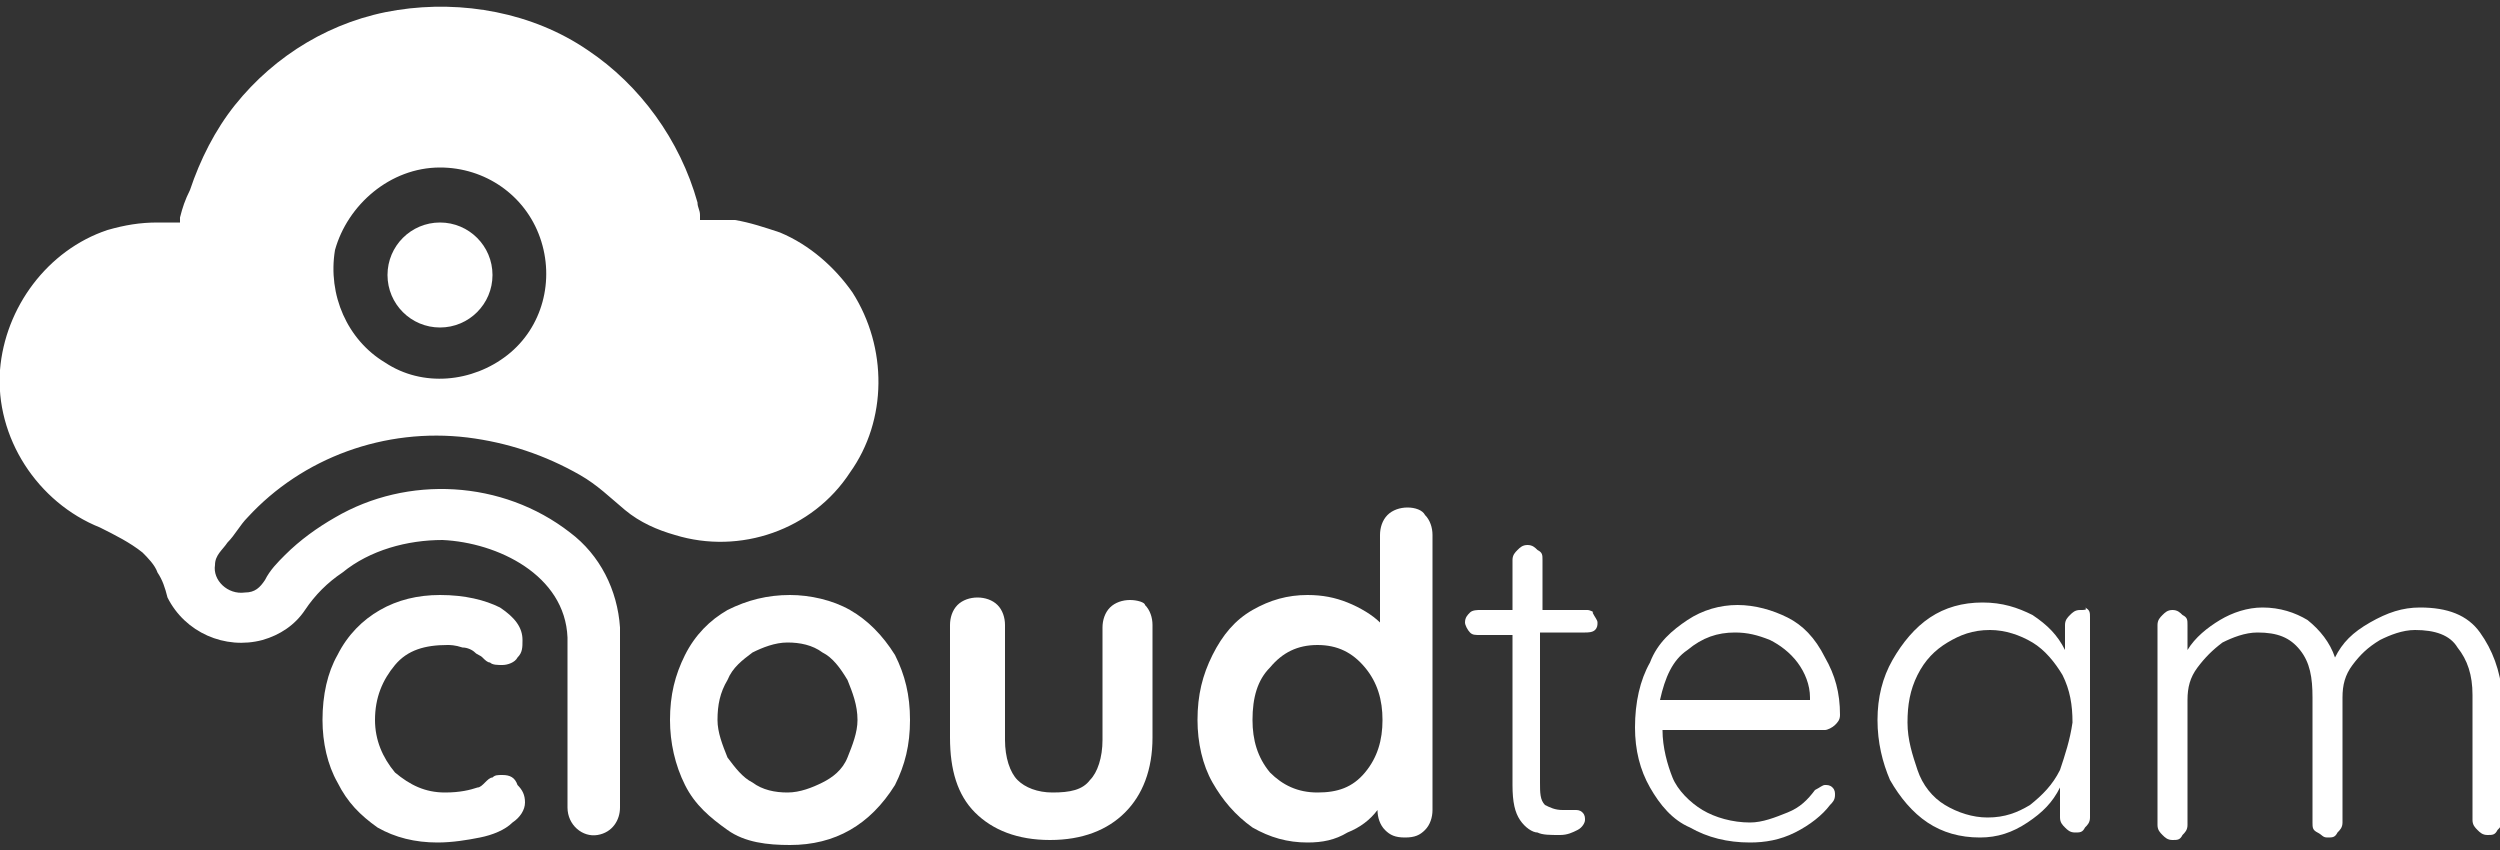
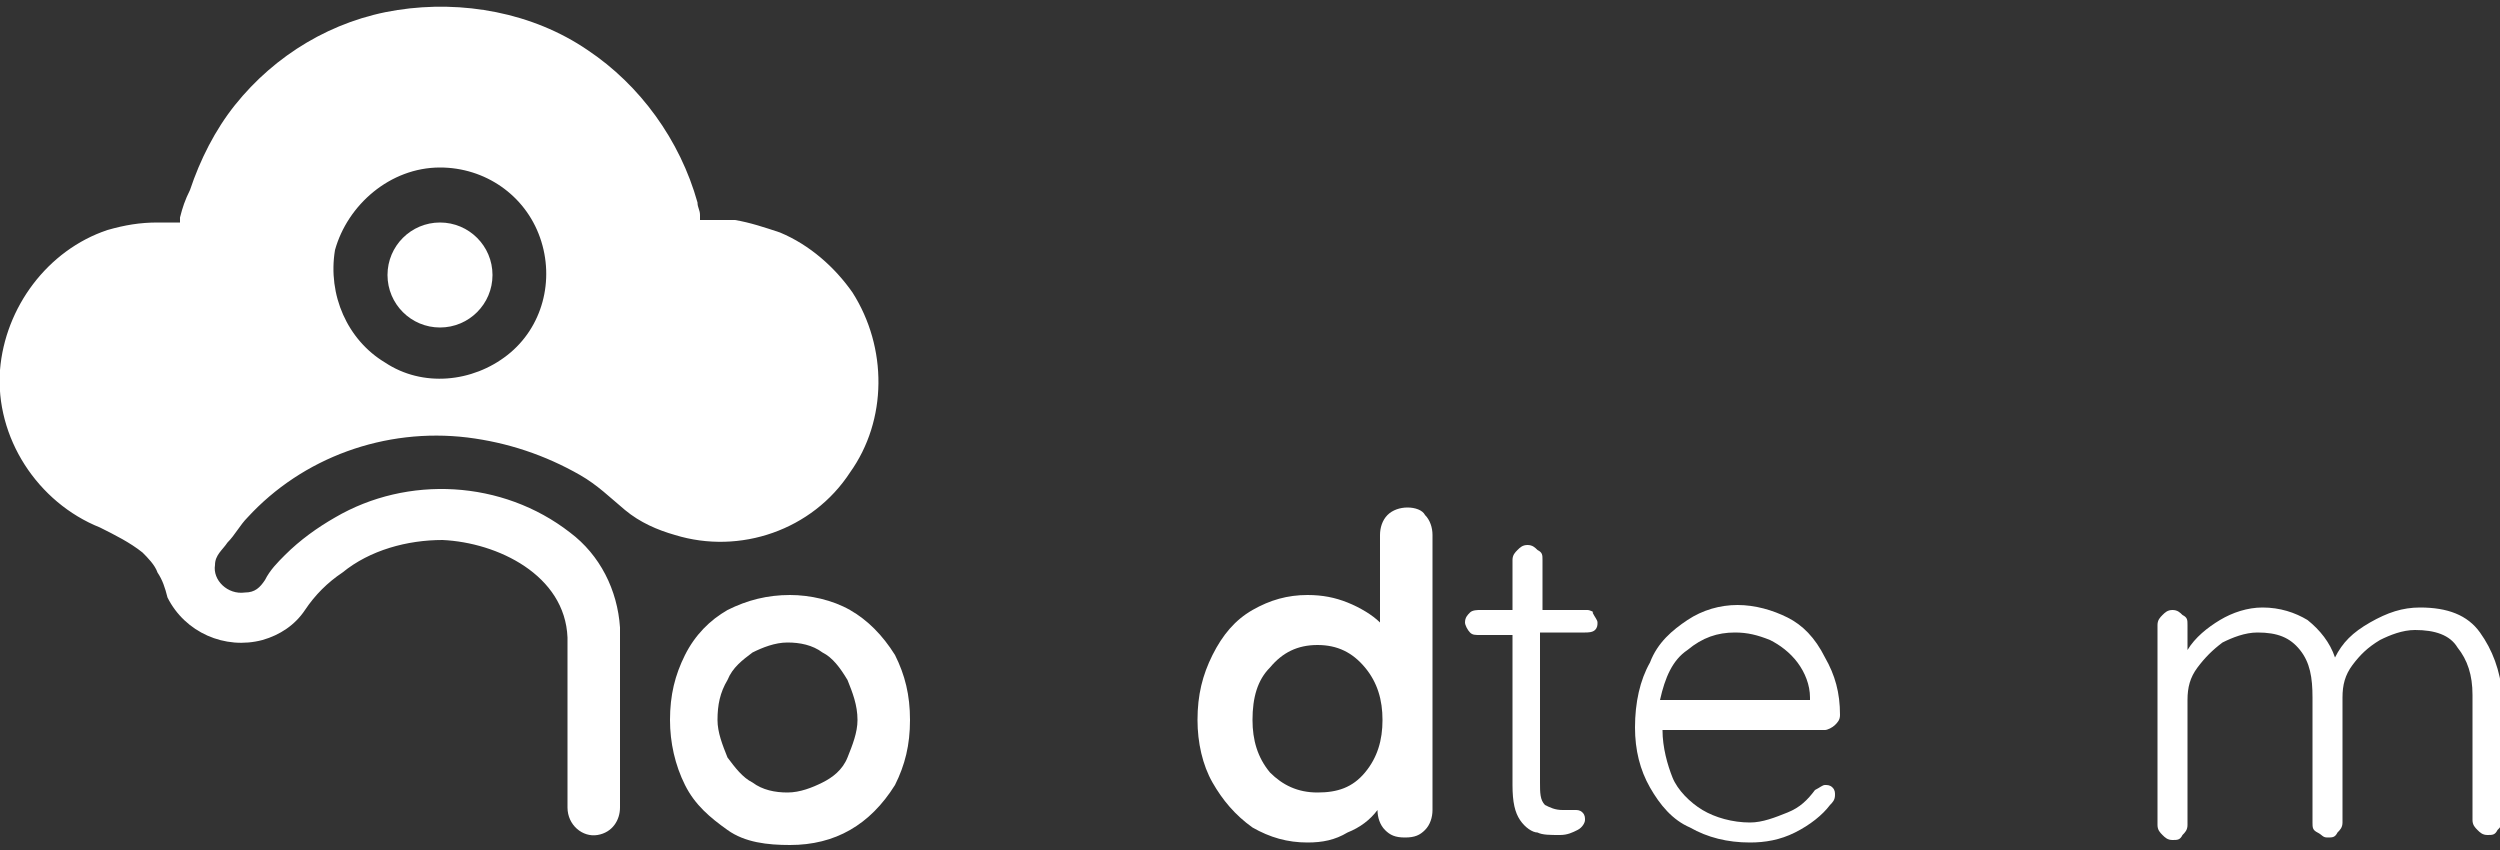
<svg xmlns="http://www.w3.org/2000/svg" version="1.1" id="Warstwa_1" x="0px" y="0px" width="100px" height="34px" viewBox="0 0 100 34" style="enable-background:new 0 0 100 34;" xml:space="preserve">
  <rect x="0" y="0" width="100" height="34" fill="#333333" stroke="none" />
  <style type="text/css">
	.st0{fill:#FFFFFF;}
</style>
  <g>
-     <path class="st0" d="M20.1,31c-0.2,0-0.3,0-0.4,0.1c-0.1,0-0.2,0.1-0.3,0.2c-0.1,0.1-0.2,0.2-0.3,0.2c-0.3,0.1-0.7,0.2-1.3,0.2   c-0.8,0-1.4-0.3-2-0.8c-0.5-0.6-0.8-1.3-0.8-2.1c0-0.9,0.3-1.6,0.8-2.2c0.5-0.6,1.2-0.8,2.1-0.8c0.1,0,0.3,0,0.6,0.1   c0.2,0,0.4,0.1,0.5,0.2c0.1,0.1,0.2,0.1,0.3,0.2s0.2,0.2,0.3,0.2c0.1,0.1,0.3,0.1,0.5,0.1c0.2,0,0.5-0.1,0.6-0.3   c0.2-0.2,0.2-0.4,0.2-0.7c0-0.5-0.3-0.9-0.9-1.3c-0.6-0.3-1.4-0.5-2.4-0.5c-0.9,0-1.7,0.2-2.4,0.6c-0.7,0.4-1.3,1-1.7,1.8   c-0.4,0.7-0.6,1.6-0.6,2.6c0,0.9,0.2,1.8,0.6,2.5c0.4,0.8,0.9,1.3,1.6,1.8c0.7,0.4,1.5,0.6,2.4,0.6c0.6,0,1.2-0.1,1.7-0.2   c0.5-0.1,1-0.3,1.3-0.6c0.3-0.2,0.5-0.5,0.5-0.8c0-0.3-0.1-0.5-0.3-0.7C20.6,31.1,20.4,31,20.1,31z" />
    <path class="st0" d="M34,24.4c-0.7-0.4-1.6-0.6-2.4-0.6c-0.9,0-1.7,0.2-2.5,0.6c-0.7,0.4-1.3,1-1.7,1.8s-0.6,1.6-0.6,2.6   c0,0.9,0.2,1.8,0.6,2.6c0.4,0.8,1,1.3,1.7,1.8s1.6,0.6,2.5,0.6c0.9,0,1.7-0.2,2.4-0.6c0.7-0.4,1.3-1,1.8-1.8   c0.4-0.8,0.6-1.6,0.6-2.6c0-1-0.2-1.8-0.6-2.6C35.3,25.4,34.7,24.8,34,24.4z M33.9,30.3c-0.2,0.5-0.6,0.8-1,1   c-0.4,0.2-0.9,0.4-1.4,0.4c-0.5,0-1-0.1-1.4-0.4c-0.4-0.2-0.7-0.6-1-1c-0.2-0.5-0.4-1-0.4-1.5c0-0.6,0.1-1.1,0.4-1.6   c0.2-0.5,0.6-0.8,1-1.1c0.4-0.2,0.9-0.4,1.4-0.4c0.5,0,1,0.1,1.4,0.4c0.4,0.2,0.7,0.6,1,1.1c0.2,0.5,0.4,1,0.4,1.6   C34.3,29.3,34.1,29.8,33.9,30.3z" />
-     <path class="st0" d="M45.2,24c-0.3,0-0.6,0.1-0.8,0.3c-0.2,0.2-0.3,0.5-0.3,0.8v4.5c0,0.7-0.2,1.3-0.5,1.6   c-0.3,0.4-0.8,0.5-1.5,0.5c-0.6,0-1.1-0.2-1.4-0.5c-0.3-0.3-0.5-0.9-0.5-1.6V25c0-0.3-0.1-0.6-0.3-0.8c-0.2-0.2-0.5-0.3-0.8-0.3   s-0.6,0.1-0.8,0.3c-0.2,0.2-0.3,0.5-0.3,0.8v4.5c0,1.3,0.3,2.3,1,3c0.7,0.7,1.7,1.1,3,1.1c1.3,0,2.3-0.4,3-1.1   c0.7-0.7,1.1-1.7,1.1-3V25c0-0.3-0.1-0.6-0.3-0.8C45.8,24.1,45.5,24,45.2,24z" />
    <path class="st0" d="M56.3,20.3c-0.3,0-0.6,0.1-0.8,0.3c-0.2,0.2-0.3,0.5-0.3,0.8v3.5c-0.3-0.3-0.8-0.6-1.3-0.8   c-0.5-0.2-1-0.3-1.6-0.3c-0.8,0-1.5,0.2-2.2,0.6c-0.7,0.4-1.2,1-1.6,1.8s-0.6,1.6-0.6,2.6c0,0.9,0.2,1.8,0.6,2.5   c0.4,0.7,0.9,1.3,1.6,1.8c0.7,0.4,1.4,0.6,2.2,0.6c0.6,0,1.1-0.1,1.6-0.4c0.5-0.2,0.9-0.5,1.2-0.9c0,0.3,0.1,0.6,0.3,0.8   c0.2,0.2,0.4,0.3,0.8,0.3s0.6-0.1,0.8-0.3c0.2-0.2,0.3-0.5,0.3-0.8v-11c0-0.3-0.1-0.6-0.3-0.8C56.9,20.4,56.6,20.3,56.3,20.3z    M54.6,30.9c-0.5,0.6-1.1,0.8-1.9,0.8c-0.8,0-1.4-0.3-1.9-0.8c-0.5-0.6-0.7-1.3-0.7-2.1c0-0.9,0.2-1.6,0.7-2.1   c0.5-0.6,1.1-0.9,1.9-0.9c0.8,0,1.4,0.3,1.9,0.9c0.5,0.6,0.7,1.3,0.7,2.1C55.3,29.6,55.1,30.3,54.6,30.9z" />
    <path class="st0" d="M63.5,24.4h-1.8v-2c0-0.2,0-0.3-0.2-0.4c-0.1-0.1-0.2-0.2-0.4-0.2c-0.2,0-0.3,0.1-0.4,0.2   c-0.1,0.1-0.2,0.2-0.2,0.4v2h-1.3c-0.1,0-0.3,0-0.4,0.1c-0.1,0.1-0.2,0.2-0.2,0.4c0,0.1,0.1,0.3,0.2,0.4c0.1,0.1,0.2,0.1,0.4,0.1   h1.3v6c0,0.7,0.1,1.1,0.3,1.4c0.2,0.3,0.5,0.5,0.7,0.5c0.2,0.1,0.5,0.1,0.9,0.1c0.3,0,0.5-0.1,0.7-0.2s0.3-0.3,0.3-0.4   c0-0.1,0-0.2-0.1-0.3c-0.1-0.1-0.2-0.1-0.3-0.1c-0.1,0-0.1,0-0.2,0c-0.1,0-0.2,0-0.3,0c-0.3,0-0.5-0.1-0.7-0.2   c-0.2-0.2-0.2-0.5-0.2-0.9v-6h1.8c0.1,0,0.3,0,0.4-0.1c0.1-0.1,0.1-0.2,0.1-0.3c0-0.1-0.1-0.2-0.2-0.4   C63.8,24.5,63.6,24.4,63.5,24.4z" />
    <path class="st0" d="M71.5,24.7c-0.6-0.3-1.3-0.5-2-0.5c-0.7,0-1.4,0.2-2,0.6c-0.6,0.4-1.2,0.9-1.5,1.7c-0.4,0.7-0.6,1.6-0.6,2.6   c0,0.9,0.2,1.7,0.6,2.4c0.4,0.7,0.9,1.3,1.6,1.6c0.7,0.4,1.5,0.6,2.4,0.6c0.6,0,1.2-0.1,1.8-0.4c0.6-0.3,1.1-0.7,1.4-1.1   c0.1-0.1,0.2-0.2,0.2-0.4c0-0.1,0-0.2-0.1-0.3s-0.2-0.1-0.3-0.1c-0.1,0-0.2,0.1-0.4,0.2c-0.3,0.4-0.6,0.7-1.1,0.9   c-0.5,0.2-1,0.4-1.5,0.4c-0.7,0-1.4-0.2-1.9-0.5c-0.5-0.3-1-0.8-1.2-1.3s-0.4-1.2-0.4-1.9H73c0.1,0,0.3-0.1,0.4-0.2   c0.1-0.1,0.2-0.2,0.2-0.4c0-0.9-0.2-1.6-0.6-2.3C72.6,25.5,72.1,25,71.5,24.7z M72.5,28h-6.1c0.2-0.9,0.5-1.6,1.1-2   c0.6-0.5,1.2-0.7,1.9-0.7c0.5,0,0.9,0.1,1.4,0.3c0.4,0.2,0.8,0.5,1.1,0.9c0.3,0.4,0.5,0.9,0.5,1.4V28z" />
-     <path class="st0" d="M83.2,24.4c-0.2,0-0.3,0.1-0.4,0.2c-0.1,0.1-0.2,0.2-0.2,0.4V26c-0.3-0.6-0.7-1-1.3-1.4   c-0.6-0.3-1.2-0.5-2-0.5c-0.8,0-1.5,0.2-2.1,0.6c-0.6,0.4-1.1,1-1.5,1.7c-0.4,0.7-0.6,1.5-0.6,2.4s0.2,1.7,0.5,2.4   c0.4,0.7,0.9,1.3,1.5,1.7c0.6,0.4,1.3,0.6,2.1,0.6c0.7,0,1.3-0.2,1.9-0.6c0.6-0.4,1-0.8,1.3-1.4v1.2c0,0.2,0.1,0.3,0.2,0.4   c0.1,0.1,0.2,0.2,0.4,0.2c0.2,0,0.3,0,0.4-0.2c0.1-0.1,0.2-0.2,0.2-0.4v-8c0-0.2,0-0.3-0.2-0.4C83.5,24.4,83.4,24.4,83.2,24.4z    M82.4,30.8c-0.3,0.6-0.7,1-1.2,1.4c-0.5,0.3-1,0.5-1.7,0.5c-0.6,0-1.2-0.2-1.7-0.5c-0.5-0.3-0.9-0.8-1.1-1.4s-0.4-1.2-0.4-1.9   c0-0.7,0.1-1.3,0.4-1.9c0.3-0.6,0.7-1,1.2-1.3c0.5-0.3,1-0.5,1.7-0.5c0.6,0,1.2,0.2,1.7,0.5c0.5,0.3,0.9,0.8,1.2,1.3   c0.3,0.6,0.4,1.2,0.4,1.9C82.8,29.6,82.6,30.2,82.4,30.8z" />
    <path class="st0" d="M99.2,25.3c-0.5-0.7-1.3-1-2.4-1c-0.7,0-1.3,0.2-2,0.6c-0.7,0.4-1.1,0.8-1.4,1.4c-0.2-0.6-0.6-1.1-1.1-1.5   c-0.5-0.3-1.1-0.5-1.8-0.5c-0.6,0-1.2,0.2-1.7,0.5c-0.5,0.3-1,0.7-1.3,1.2v-1c0-0.2,0-0.3-0.2-0.4c-0.1-0.1-0.2-0.2-0.4-0.2   c-0.2,0-0.3,0.1-0.4,0.2c-0.1,0.1-0.2,0.2-0.2,0.4v8c0,0.2,0.1,0.3,0.2,0.4c0.1,0.1,0.2,0.2,0.4,0.2c0.2,0,0.3,0,0.4-0.2   c0.1-0.1,0.2-0.2,0.2-0.4v-5c0-0.5,0.1-0.9,0.4-1.3c0.3-0.4,0.6-0.7,1-1c0.4-0.2,0.9-0.4,1.4-0.4c0.8,0,1.3,0.2,1.7,0.7   c0.4,0.5,0.5,1.1,0.5,1.9v5c0,0.2,0,0.3,0.2,0.4s0.2,0.2,0.4,0.2c0.2,0,0.3,0,0.4-0.2c0.1-0.1,0.2-0.2,0.2-0.4v-5   c0-0.5,0.1-0.9,0.4-1.3c0.3-0.4,0.6-0.7,1.1-1c0.4-0.2,0.9-0.4,1.4-0.4c0.8,0,1.4,0.2,1.7,0.7c0.4,0.5,0.6,1.1,0.6,1.9v5   c0,0.2,0.1,0.3,0.2,0.4c0.1,0.1,0.2,0.2,0.4,0.2c0.2,0,0.3,0,0.4-0.2c0.1-0.1,0.2-0.2,0.2-0.4v-5C100,26.8,99.7,26,99.2,25.3z" />
    <circle class="st0" cx="17.6" cy="11" r="2.1" />
    <path class="st0" d="M22.8,21.3c-2.7-2.1-6.5-2.3-9.4-0.6c-0.7,0.4-1.4,0.9-2,1.5c-0.3,0.3-0.6,0.6-0.8,1c-0.2,0.3-0.4,0.5-0.8,0.5   c-0.7,0.1-1.3-0.5-1.2-1.1c0-0.4,0.3-0.6,0.5-0.9c0.3-0.3,0.5-0.7,0.8-1c2.2-2.4,5.5-3.6,8.8-3.2c1.6,0.2,3.1,0.7,4.5,1.5   c0.7,0.4,1.2,0.9,1.8,1.4c0.6,0.5,1.3,0.8,2,1c2.6,0.8,5.5-0.2,7-2.5c1.5-2.1,1.5-5,0.1-7.2c-0.7-1-1.7-1.9-2.9-2.4   c-0.6-0.2-1.2-0.4-1.8-0.5c-0.4,0-0.8,0-1.1,0c-0.1,0-0.2,0-0.3,0c0,0,0-0.2,0-0.2c0-0.2-0.1-0.3-0.1-0.5c-0.7-2.5-2.3-4.7-4.4-6.1   c-2.2-1.5-5-2-7.6-1.6c-2.6,0.4-4.9,1.8-6.5,3.8c-0.8,1-1.4,2.2-1.8,3.4C7.4,8,7.3,8.3,7.2,8.7c0,0,0,0.2,0,0.2c0,0-0.2,0-0.3,0   c-0.2,0-0.4,0-0.6,0C5.6,8.9,5,9,4.3,9.2C1.9,10,0.2,12.3,0,14.8c-0.2,2.7,1.5,5.3,4,6.3c0.6,0.3,1.2,0.6,1.7,1   c0.2,0.2,0.5,0.5,0.6,0.8c0.2,0.3,0.3,0.6,0.4,1c0.7,1.4,2.3,2.1,3.8,1.7c0.7-0.2,1.3-0.6,1.7-1.2c0.4-0.6,0.9-1.1,1.5-1.5   c1.1-0.9,2.6-1.3,4-1.3c2.2,0.1,4.9,1.4,5,3.9c0,0.5,0,0.9,0,1.4c0,0.9,0,1.8,0,2.7c0,0.8,0,1.5,0,2.3c0,0.1,0,0.3,0,0.4   c0,0.7,0.6,1.2,1.2,1.1c0.6-0.1,0.9-0.6,0.9-1.1c0-0.2,0-0.4,0-0.5c0-0.8,0-1.6,0-2.4c0-0.9,0-1.8,0-2.6c0-0.6,0-1.1,0-1.7   C24.7,23.6,24,22.2,22.8,21.3z M17.6,6.7c1.8,0,3.4,1.1,4,2.8c0.6,1.7,0.1,3.6-1.3,4.7c-1.4,1.1-3.4,1.3-4.9,0.3   c-1.5-0.9-2.3-2.7-2-4.5C13.9,8.2,15.6,6.7,17.6,6.7z" />
  </g>
</svg>